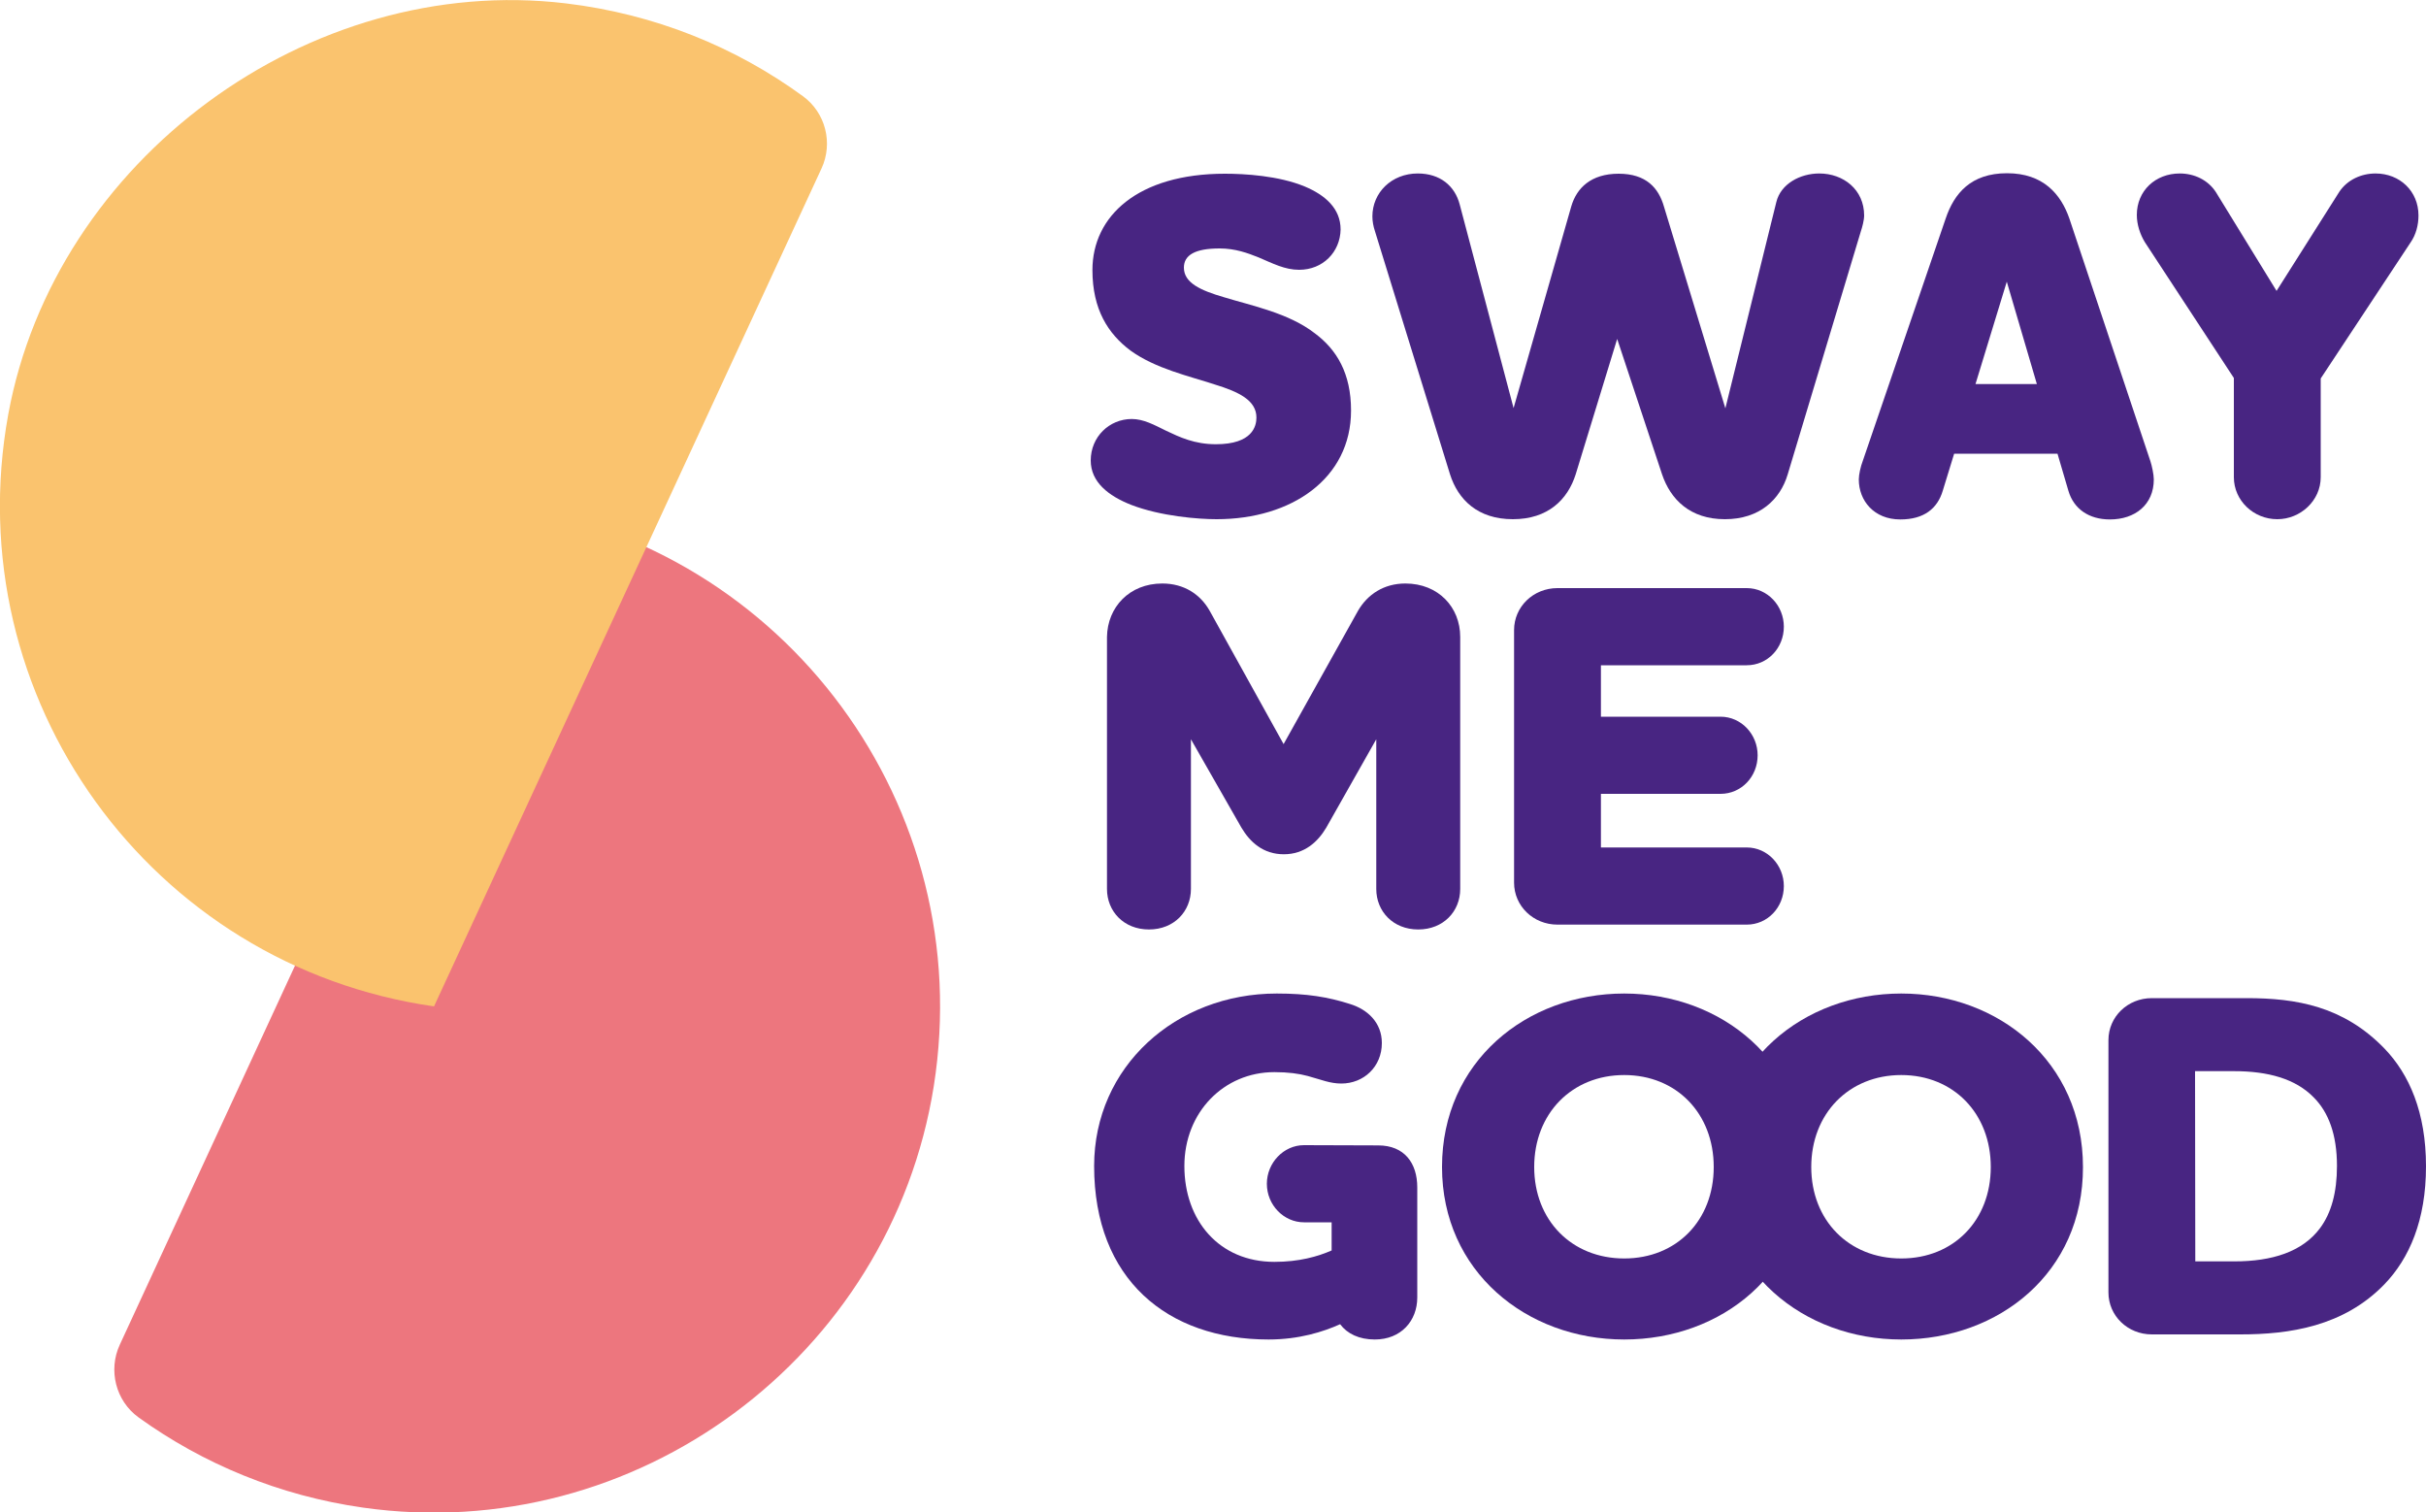
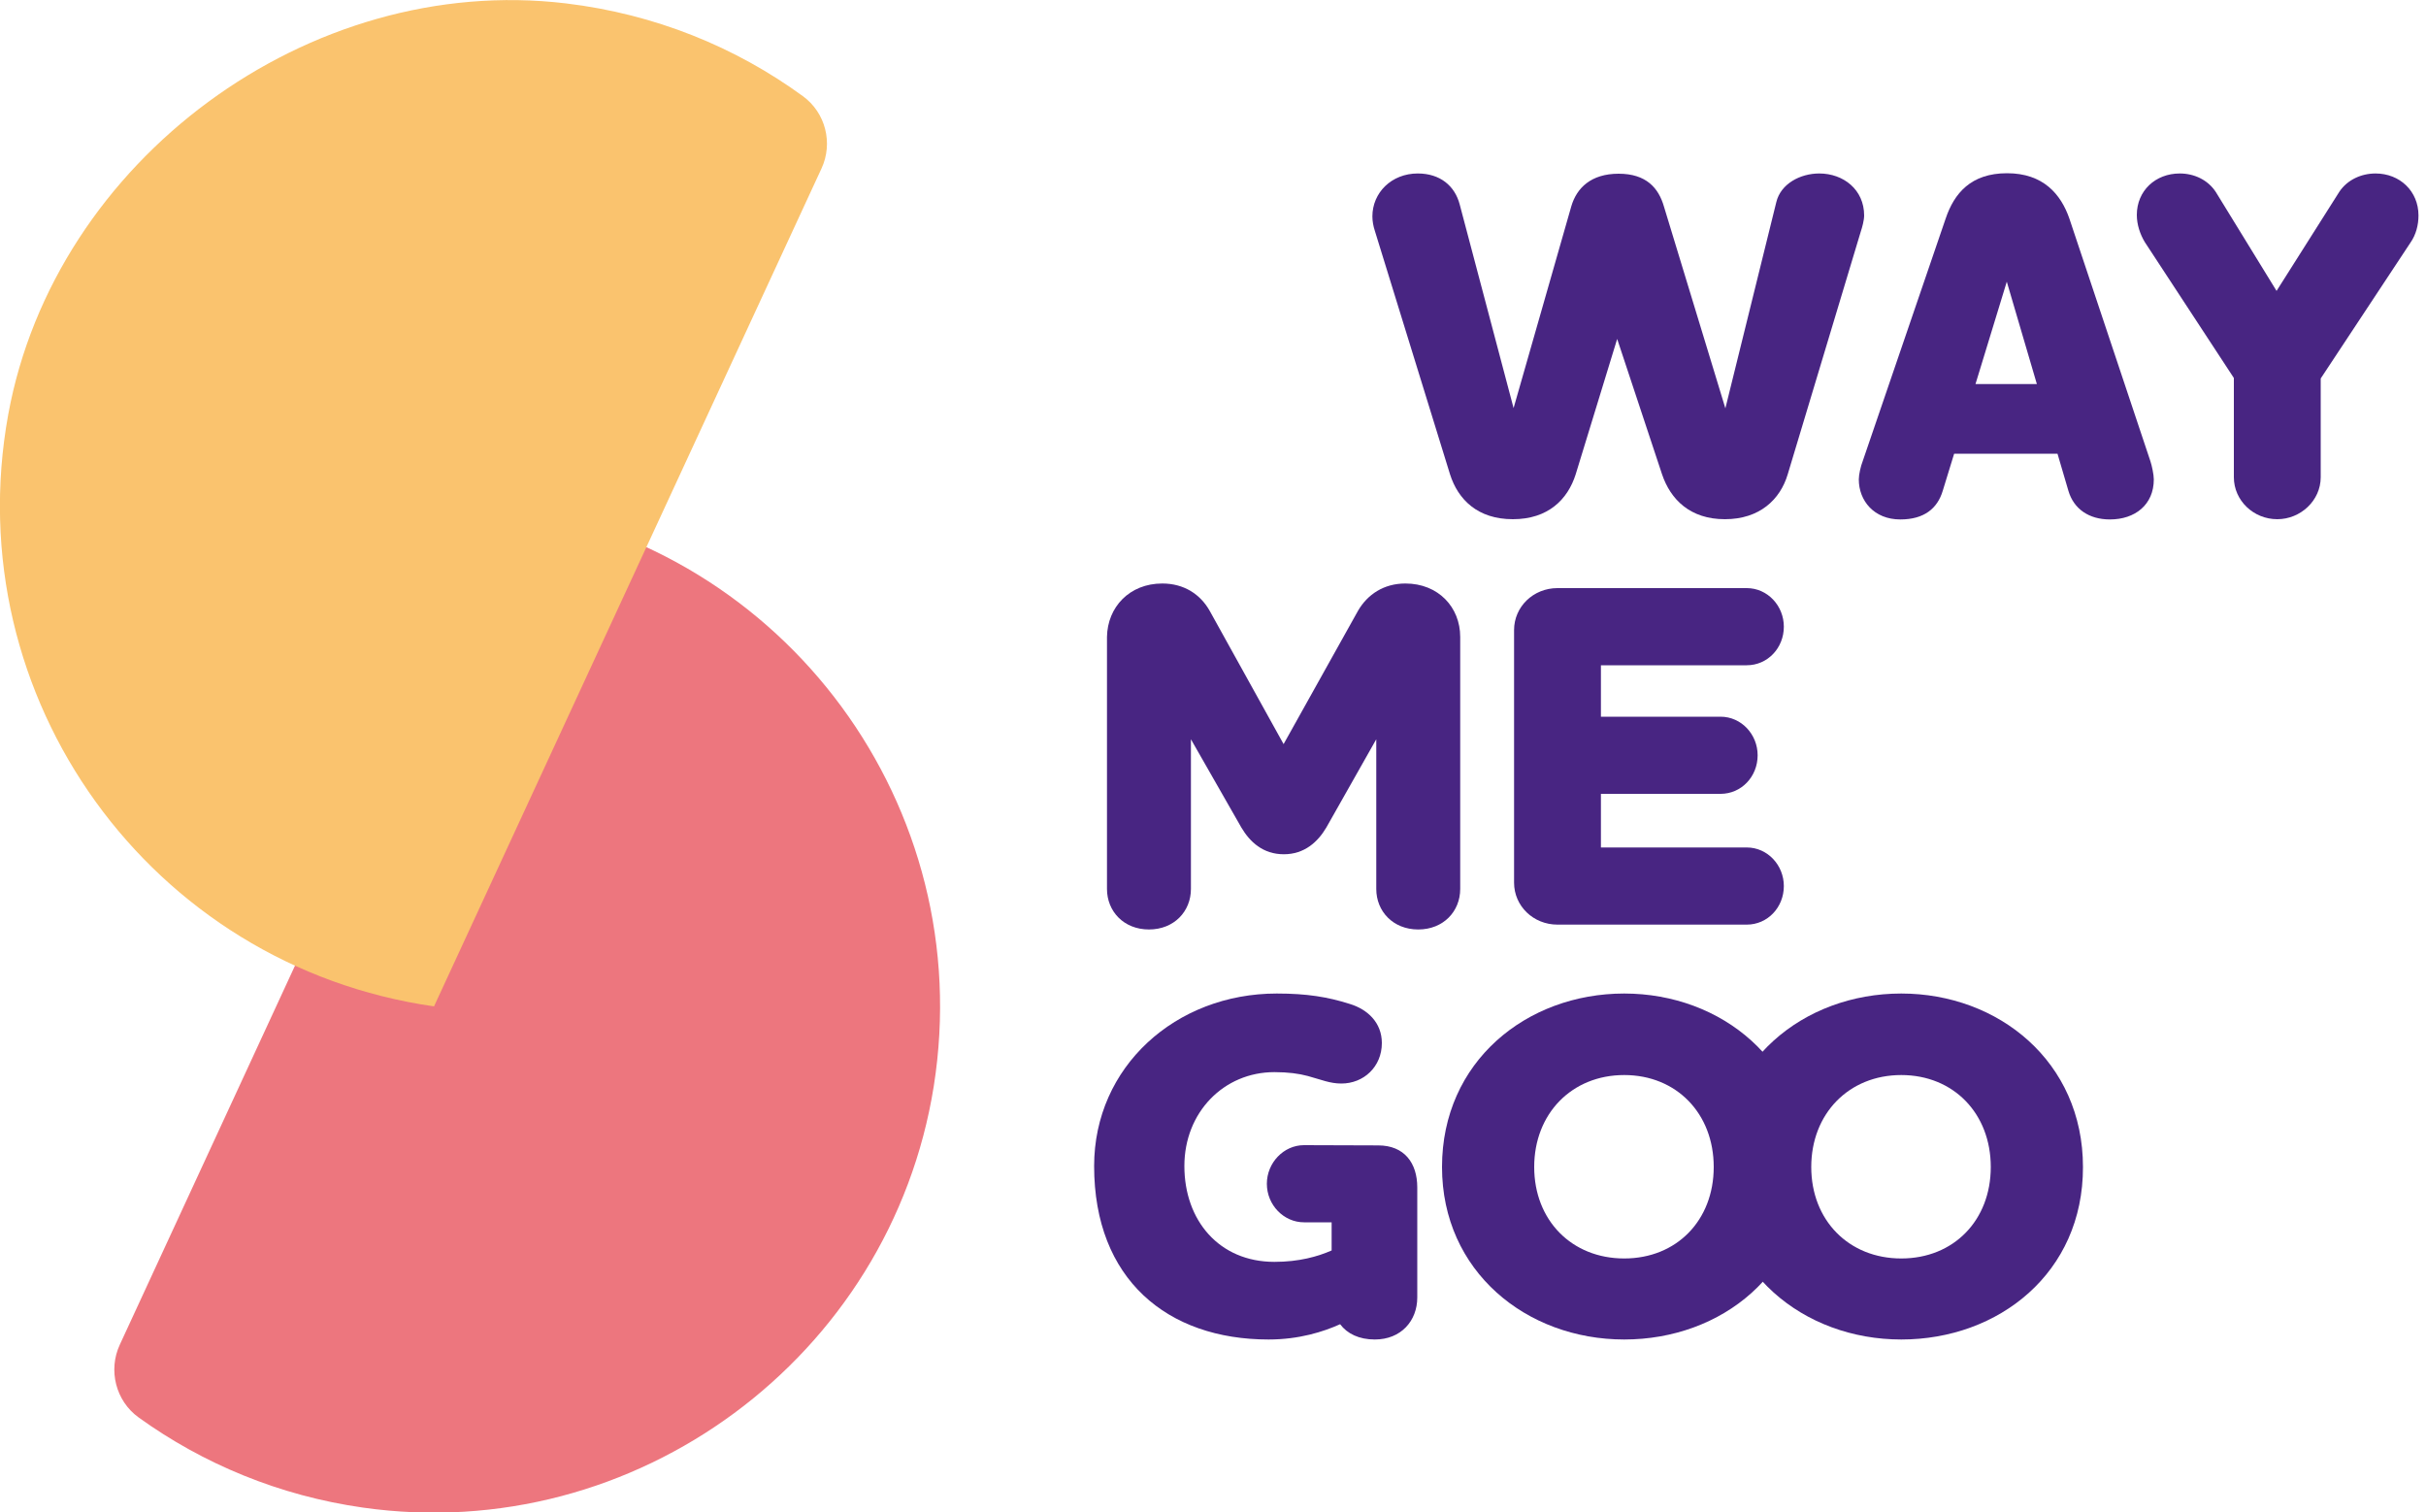
<svg xmlns="http://www.w3.org/2000/svg" version="1.1" id="Layer_1" x="0px" y="0px" width="1000px" height="623.4px" viewBox="0 0 1000 623.4" style="enable-background:new 0 0 1000 623.4;" xml:space="preserve">
  <style type="text/css"> .st0{fill:#ED767E;} .st1{fill:#FAC36E;} .st2{fill:#482582;} </style>
  <g>
    <path class="st0" d="M209.2,208.5L49.4,554.2c-4.9,10.5-1.7,23.2,7.7,30c26.5,19.1,58,32.3,92.6,37.2 c112.1,15.9,217.4-61.9,235.2-173.7C403.1,332.7,323.9,225.4,209.2,208.5L209.2,208.5z" />
    <path class="st1" d="M233.3,1.4C127.4-11.3,22.6,65.9,3.4,170.8c-21.3,117,58.8,227.3,175.5,244L338.6,69.5 c4.9-10.5,1.7-23.1-7.7-29.9C303.2,19.4,270,5.8,233.3,1.4L233.3,1.4z" />
    <g>
-       <path class="st2" d="M535.5,111.2c-5.9,0-10.8-2.6-16.7-5.1c-4.5-1.8-9.6-3.7-16.1-3.7c-10.2,0-14.7,2.8-14.7,7.9 c0,6.3,6.9,9.4,16.5,12.2c11.4,3.5,26.7,6.5,37.5,14.9c9,6.7,14.9,16.5,14.9,31.8c0,28.1-24.6,44.8-55.4,44.8 c-7.5,0-23-1.2-35.2-5.9c-9.4-3.7-16.7-9.4-16.7-18.3c0-9.8,7.7-17.1,16.9-17.1c4.9,0,9.2,2.4,14.3,4.9c5.5,2.6,11.6,5.5,20.4,5.5 c15.1,0,16.7-7.5,16.7-11c0-7.1-7.3-10.6-17.1-13.6c-10.6-3.5-24.4-6.5-34.8-14c-9.2-6.9-15.7-16.9-15.7-33.2 c0-22.2,18.7-39.7,54.6-39.7c8.1,0,22.2,0.8,33,5.3c8.3,3.5,14.7,9,14.7,17.7C552.4,103.9,545.3,111.2,535.5,111.2L535.5,111.2z" />
      <path class="st2" d="M732.2,83.3c1.8-7.5,9.8-11.8,17.7-11.8c10,0,18.5,6.7,18.5,17.3c0,2-0.8,4.9-1.4,6.7l-30.1,100 c-3.1,10.4-11.6,18.5-25.9,18.5c-14.3,0-22.4-8.1-25.9-18.5l-18.5-55.8l-17.1,55.8c-3.3,10.4-11.4,18.5-25.9,18.5 s-22.6-8.1-25.9-18.5L566.7,95.1c-0.6-1.8-1-3.9-1-5.9c0-9.8,7.9-17.7,18.7-17.7c9.2,0,15.3,5.1,17.3,12.8l22.2,83.9L647.7,85 c2.2-7.5,8.1-13.4,19.5-13.4c11.4,0,16.5,5.9,18.7,13.6l25.3,83.1L732.2,83.3z" />
      <path class="st2" d="M848.1,187h-42.6l-4.7,15.3c-2.2,7.3-7.7,11.8-17.5,11.8c-10.8,0-17.1-7.7-17.1-16.5c0-2,0.8-5.5,1.6-7.5 l34.2-100c3.5-10.4,10.4-18.7,25.3-18.7c14.9,0,22.2,8.6,25.7,18.7l33.4,100c0.6,1.8,1.4,5.5,1.4,7.5c0,10.4-7.7,16.5-18.1,16.5 c-8.6,0-14.9-4.3-17.1-11.8L848.1,187z M814.3,158.3h25.3l-12.4-42.2L814.3,158.3z" />
      <path class="st2" d="M956.6,156v40.7c0,9.6-8.3,17.3-17.9,17.3c-9.8,0-17.9-7.7-17.9-17.3v-40.9l-36.7-56c-2-3.3-3.3-7.3-3.3-11.2 c0-10,7.7-17.1,17.7-17.1c5.9,0,11.6,2.6,14.9,7.7l25,40.7l25.9-40.9c3.3-4.9,9-7.5,14.9-7.5c10,0,17.7,7.3,17.7,17.3 c0,3.9-1,7.9-3.3,11.2L956.6,156z" />
      <path class="st2" d="M479.1,240.5c9,0,15.7,4.5,19.5,11.2l30.5,55l30.7-55c3.9-6.7,10.6-11.2,19.5-11.2c13.6,0,22.6,9.8,22.6,22 v103.9c0,9.2-6.9,16.7-17.3,16.7c-10.4,0-17.3-7.5-17.3-16.7v-61.7l-20.6,36.4c-3.5,5.9-9,11-17.5,11c-8.6,0-14-5.1-17.5-11 l-20.8-36.4v61.7c0,9.2-6.9,16.7-17.3,16.7c-10.4,0-17.3-7.5-17.3-16.7V262.5C456.5,250.3,465.5,240.5,479.1,240.5L479.1,240.5z" />
      <path class="st2" d="M659.9,349.3H720c8.6,0,15.3,7.3,15.3,15.9c0,8.8-6.7,15.9-15.3,15.9h-78c-10,0-17.9-7.7-17.9-17.3V259.7 c0-9.6,7.9-17.3,17.9-17.3h78c8.6,0,15.3,7.3,15.3,15.9c0,8.8-6.7,15.9-15.3,15.9h-60.1v21.2h49.3c8.6,0,15.3,7.3,15.3,15.9 c0,8.8-6.7,15.9-15.3,15.9h-49.3V349.3z" />
      <path class="st2" d="M568.1,472.1c10.8,0,16.1,7.3,16.1,17.3v45.4c0,9.6-6.7,17.3-17.5,17.3c-6.5,0-11.4-2.4-14.3-6.3 c-6.9,3.1-16.9,6.3-29.5,6.3c-41.7,0-71.9-24.8-71.9-71.5c0-40.9,33.6-71.1,75.3-71.1c12.4,0,21,1.4,30.1,4.3 c7.3,2.2,13.2,7.7,13.2,16.1c0,9.8-7.5,16.7-16.7,16.7c-4.7,0-8.3-1.6-13.8-3.1c-3.7-1-8.1-1.6-13.8-1.6 c-20.8,0-37.1,16.5-37.1,38.7c0,22.4,14.3,39.5,37.1,39.5c10.2,0,17.9-2.2,23.6-4.7v-11.6h-11.4c-8.3,0-15.3-7.1-15.3-15.9 c0-8.6,6.9-15.9,15.3-15.9L568.1,472.1L568.1,472.1z" />
      <path class="st2" d="M669.5,552.1c-40.3,0-75.1-28.1-75.1-71.1c0-43.4,34.8-71.5,75.1-71.5c40.1,0,74.9,28.1,74.9,71.5 C744.4,524.6,709.6,552.1,669.5,552.1z M669.5,443.1c-21.6,0-37.1,15.9-37.1,37.9c0,22,15.5,37.7,37.1,37.7s36.9-15.7,36.9-37.7 C706.4,459,691.1,443.1,669.5,443.1L669.5,443.1z" />
      <path class="st2" d="M783.7,552.1c-40.3,0-75.1-28.1-75.1-71.1c0-43.4,34.8-71.5,75.1-71.5c40.1,0,74.9,28.1,74.9,71.5 C858.7,524.6,823.9,552.1,783.7,552.1z M783.7,443.1c-21.6,0-37.1,15.9-37.1,37.9c0,22,15.5,37.7,37.1,37.7 c21.6,0,36.9-15.7,36.9-37.7C820.6,459,805.3,443.1,783.7,443.1L783.7,443.1z" />
-       <path class="st2" d="M982.9,529.3C966,546.8,943.6,550,923.4,550H887c-10,0-17.9-7.7-17.9-17.3V428.7c0-9.6,7.9-17.3,17.9-17.3 h39.1c20.4,0,39.9,3.3,56.8,20.8c10.2,10.6,17.1,26.3,17.1,48.5C1000,503,993.1,518.7,982.9,529.3L982.9,529.3z M904.9,519.9H921 c15.5,0,28.1-3.9,35.4-13.8c4.5-6.1,6.9-14.5,6.9-25.5c0-13-3.5-22.2-9.6-28.3c-7.5-7.7-18.9-10.8-32.8-10.8h-16.1L904.9,519.9 L904.9,519.9z" />
    </g>
  </g>
</svg>